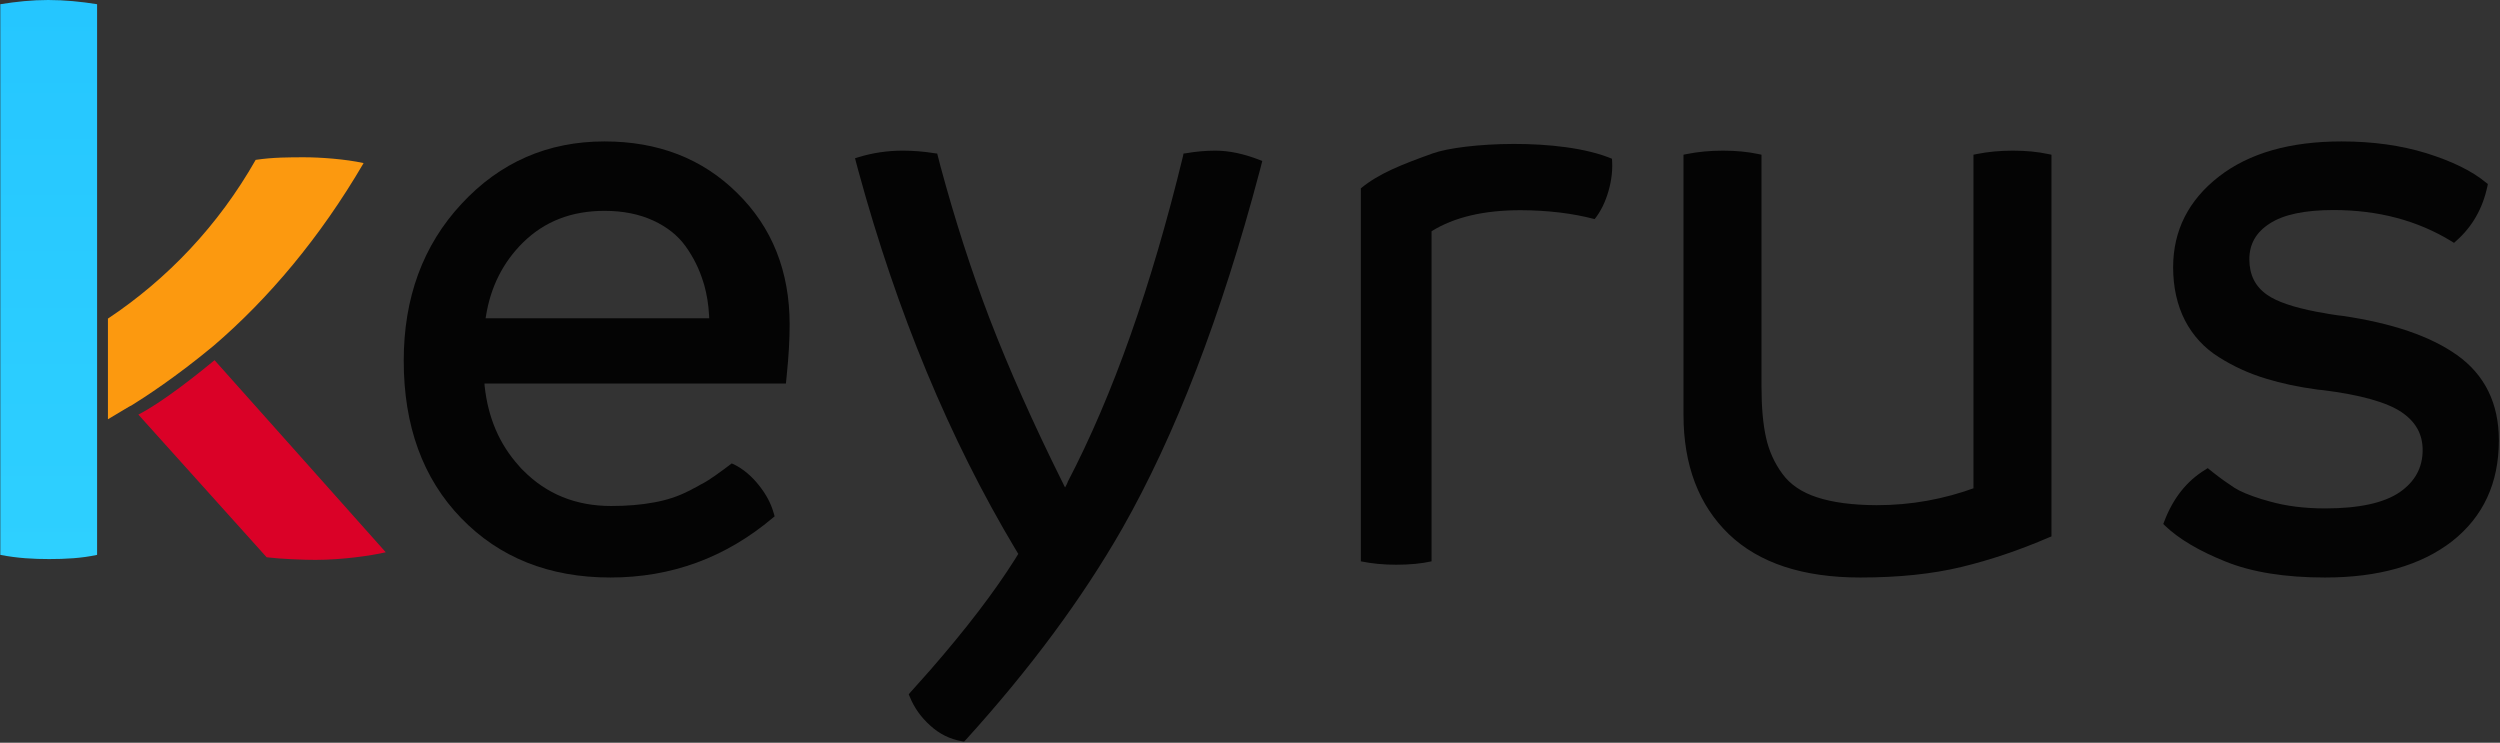
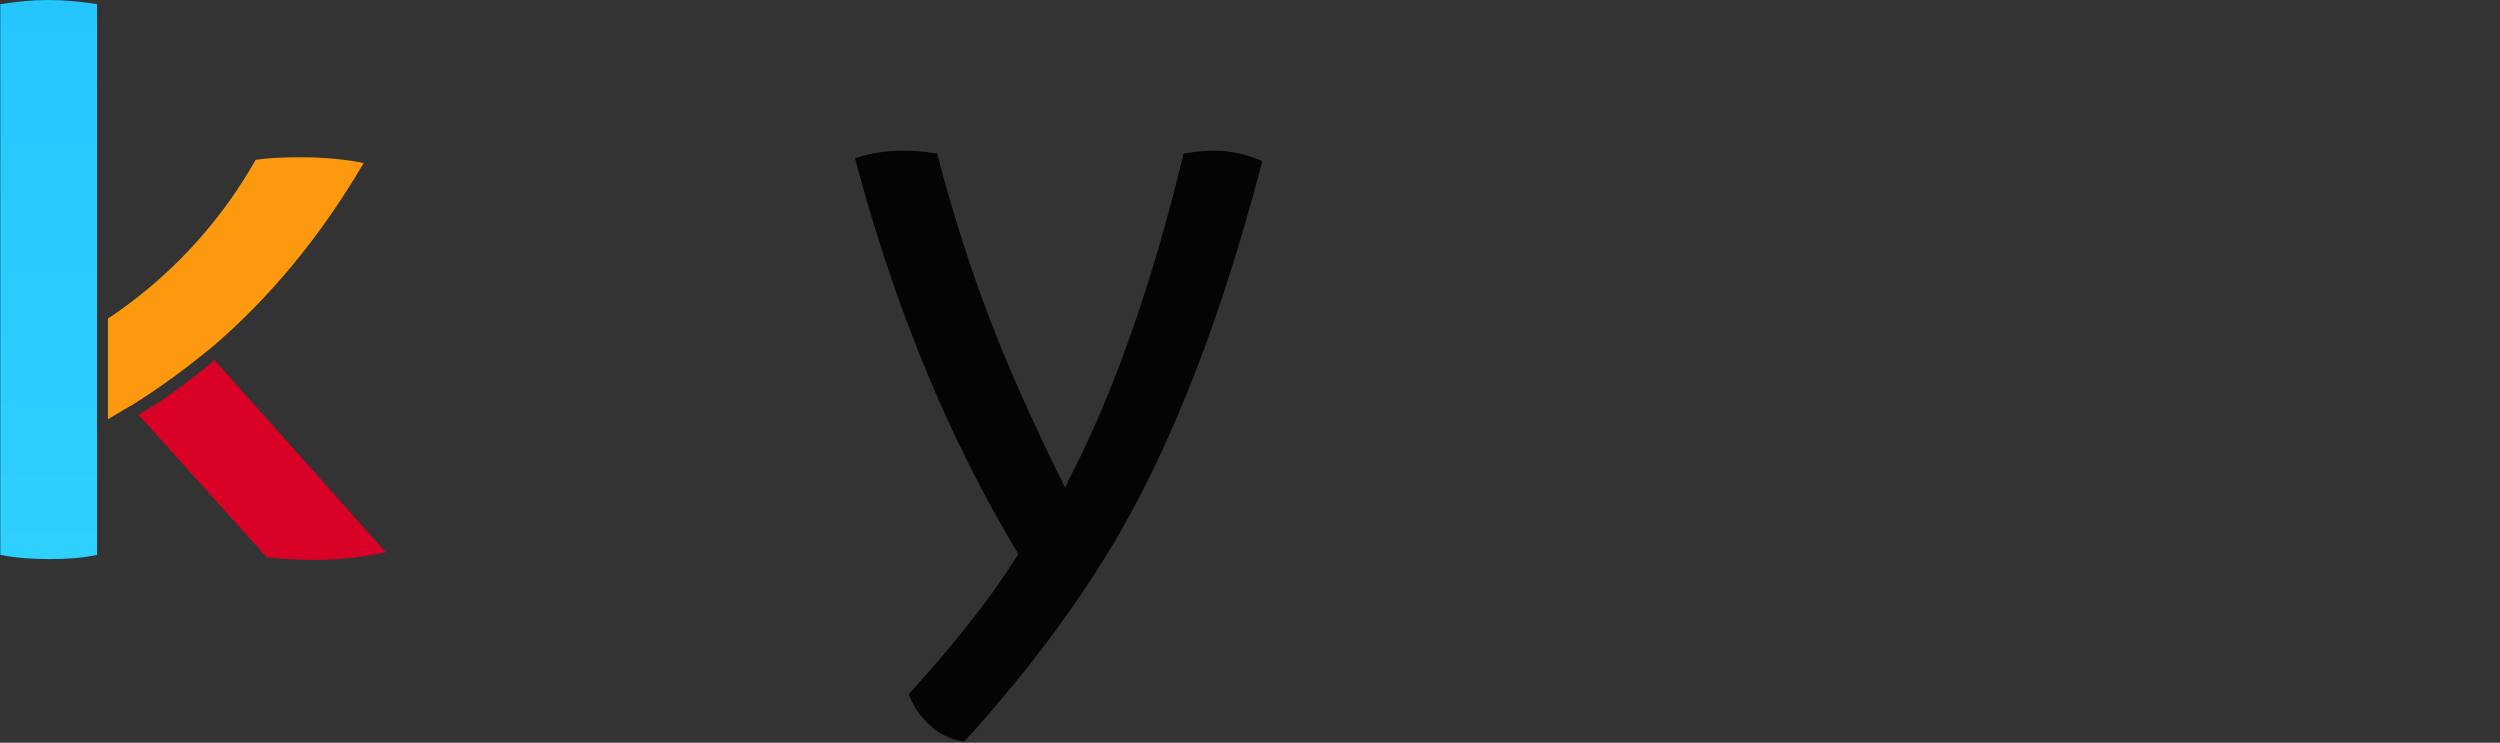
<svg xmlns="http://www.w3.org/2000/svg" version="1.2" viewBox="0 0 1545 459" width="1545" height="459">
  <rect x="0" y="0" width="1545" height="459" fill="#333333" stroke="none" />
  <defs>
    <linearGradient id="P" gradientUnits="userSpaceOnUse" />
    <linearGradient id="g1" x2="1" href="#P" gradientTransform="matrix(0,345.467,-59.833,0,30.086,0)">
      <stop stop-color="#25c6ff" />
      <stop offset="1" stop-color="#2ed0ff" />
    </linearGradient>
  </defs>
  <style>.a{fill:#fc990f}.b{fill:url(#g1)}.c{fill:#da0127}.d{fill:#040404}.e{fill:#fff}</style>
  <path fill-rule="evenodd" class="a" d="m224.7 100.8c-11.1-2.5-27-3.6-36.6-3.6-9 0-19.6 0-30.1 1.6-23 40.5-54.5 73.6-91.3 98.1v62.2c4.6-2.7 9.3-5.5 13.9-8.3l0.1 0.1c8.6-5.3 28.2-18 51.4-37.3 33.8-29 65.6-66.6 92.6-112.8z" />
  <path fill-rule="evenodd" class="b" d="m60 201.2v-198.6c-10-1.6-20.1-2.6-30.2-2.6-10 0-19.6 1-29.6 2.6v340.3c10.6 2.1 20.6 2.6 30.2 2.6 10 0 20.1-0.5 29.6-2.6z" />
  <path fill-rule="evenodd" class="c" d="m132.6 222.6c-9.2 7.6-32.2 26.1-47.1 33.6l79.3 88.2c9 1.1 22.8 1.6 30.2 1.6 16.5 0 34.4-2.6 43.4-4.7 0 0-105.8-118.8-105.8-118.7z" />
-   <path fill-rule="evenodd" class="d" d="m373.6 87.4c33.1 0 60.5 10.6 82 31.9 21.6 21.2 32.4 48.4 32.4 81.3q0 14-1.8 31.3l-0.5 5.1h-186.3l0.1 1.5c2.1 19.6 9.1 36 21.2 49.4l1.2 1.4 1.3 1.3c14.5 14.7 32.6 22.1 54.5 22.1q14.7 0 26.4-2.2 11.7-2.1 20.9-6.8l1.3-0.6 2.4-1.3 2.3-1.2 2.1-1.2 1.9-1 1.7-1 0.8-0.5 1.4-0.9 1.6-1.1 1.8-1.2 1.9-1.4 3.2-2.3 4.8-3.6 1.4 0.6q8.5 4.2 15.5 13 6.4 8.1 8.8 16.3l0.4 1.3 0.4 1.5-1.2 1c-29.1 24.5-62.5 36.8-100.3 36.8-37.8 0-68.6-12.3-92.2-36.7-23.7-24.5-35.5-57-35.5-97.3 0-38.9 11.9-71.3 35.7-96.9 23.8-25.7 53.3-38.6 88.4-38.6zm0 42.9c-20.4 0-37.1 6.5-50.4 19.6q-18.6 18.4-22.9 45.6l-0.2 1.2h138.2l-0.1-1.9q-0.5-9.7-3-18.7l-0.6-1.9q-3.6-11.8-10.9-22-7.2-10-20-15.9c-8.7-4-18.7-6-30.1-6z" />
  <path fill-rule="evenodd" class="e" d="m751.2 95.5q11.9 0 26 5.4-35.7 136.5-86 224.8-36.9 64.5-96.3 130-10.4-1.8-18.5-9.2c-5.4-4.9-9.4-10.6-12-16.9q44.8-49.5 67.8-87.3-64.1-105.7-100.8-242.9c8.5-2.6 17.3-3.9 26.5-3.9q9.7 0 19.3 1.6 14.1 53.6 32 100.4 18 46.9 44.8 100.8 1.1 2.6 4.2 7.7 0.2-0.5 1.8-3.1 1.6-2.6 2.1-4.1 41.9-80.5 71.4-201.7 8.8-1.6 17.7-1.6z" />
-   <path class="d" d="m1243.9 93.1q-11.9 0-22.3 2.1l-2 0.4v206.1l1.6-0.5c-19.7 7.3-40.1 11-61.4 11q-22.5-0.1-37-4.9c-9.4-3.1-16.5-7.9-21.3-14.5q-7.4-10.1-10.1-22.4-2.8-12.5-2.8-31.7v-143.1l-1.9-0.4q-9.7-2.1-21.9-2.1-12 0-22.4 2.1l-2 0.4v160.7c0 31.2 9.4 55.8 28 73.8 18.7 17.9 45.8 26.8 81.3 26.8q35.4 0 62.4-6.5 26.9-6.5 54.2-18.3l1.5-0.6v-235.9l-2-0.4q-9.6-2.1-21.9-2.1zm203.2-5.7c-31.8 0-57.1 7.2-75.8 21.7-18.8 14.6-28.3 33.4-28.3 56.1 0 12.4 2.5 23.4 7.3 32.8 4.9 9.4 11.9 17.1 21.1 22.8q13.4 8.5 29 13.2 14.2 4.4 32.1 6.8l3.1 0.3c23 2.9 39.2 7.4 48.4 13.5 8.8 5.9 13.2 13.6 13.2 23.5 0 10.9-4.7 19.5-14.2 26.1-9.7 6.6-25 10-46.1 10q-19 0-34.2-4.3l-1.7-0.5-3.2-0.9c-7.7-2.4-13.4-4.8-17-7.1-4-2.6-8.5-5.8-13.2-9.5l-3.2-2.6-1.4 0.9c-11.6 7-20.1 17.8-25.5 32.1l-0.6 1.5 1.1 1.1q12.9 12.3 37.3 22.1 24.4 9.9 61.6 9.9c33.1 0 59.3-7.5 78.5-22.4 19.2-15.1 28.9-35.9 28.9-62.4 0-22.8-8.7-40.5-25.9-52.7-16.5-11.7-40.1-19.7-70.7-24.2l-2.7-0.3q-3-0.5-5.9-0.9l-3.7-0.7-3.6-0.6c-14.5-2.8-24.8-6.3-30.7-10.5-7.4-5.1-11-12.4-11-22 0-9.3 4.1-16.6 12.5-22 8.5-5.6 21.7-8.4 39.5-8.4 27.5 0 51.8 6.4 72.9 19.3l1.6 1 1.3-1.2c10-8.8 16.4-20.1 19.3-33.7l0.3-1.5-1.2-0.9c-8.5-7.1-20.8-13.1-36.7-18.1-15.9-4.9-33.4-7.3-52.5-7.3z" />
-   <path fill-rule="evenodd" class="d" d="m996.2 98.1q0.8 9.6-2.1 19.8-2.9 10.3-8.6 17.5-20.6-5.4-45.8-5.5-34.1 0-55 13v204q-9.3 2.1-21.9 2.1-11.7 0-21.8-2.1v-230.5c11.3-9.4 26.1-15 44.4-21.6 18.3-6.6 78.7-10.1 110.8 3.3z" />
  <path class="d" d="m751.2 93.1q-9.1 0-18.2 1.6l-1.6 0.2-0.3 1.6c-19.6 80.6-43.3 147.7-71.2 201.2l-0.2 0.6c-0.3 0.8-0.8 1.6-1.3 2.6l-0.2 0.3-0.6-1.1-0.6-1.3-0.5-1-0.2-0.4c-17.9-36-32.8-69.5-44.8-100.7q-16.8-44-30.3-94l-2-7.8-1.6-0.2q-9.9-1.6-19.7-1.6-14.1 0-27.2 4l-2.3 0.7 2 7.5q35.9 131.7 97.2 234.2l1.7 2.8-1.9 3.1q-19.2 30.5-52.5 68.7l-4.8 5.4-2.5 2.8-5 5.6-1 1.2 0.6 1.4c2.7 6.7 6.9 12.7 12.6 17.8 5.7 5.3 12.3 8.5 19.7 9.8l1.3 0.2 0.9-0.9q59.6-65.7 96.7-130.5c33-58 61.3-131.5 84.9-220.5l1.8-6.9-2-0.8c-9.6-3.7-18.6-5.6-26.9-5.6z" />
</svg>